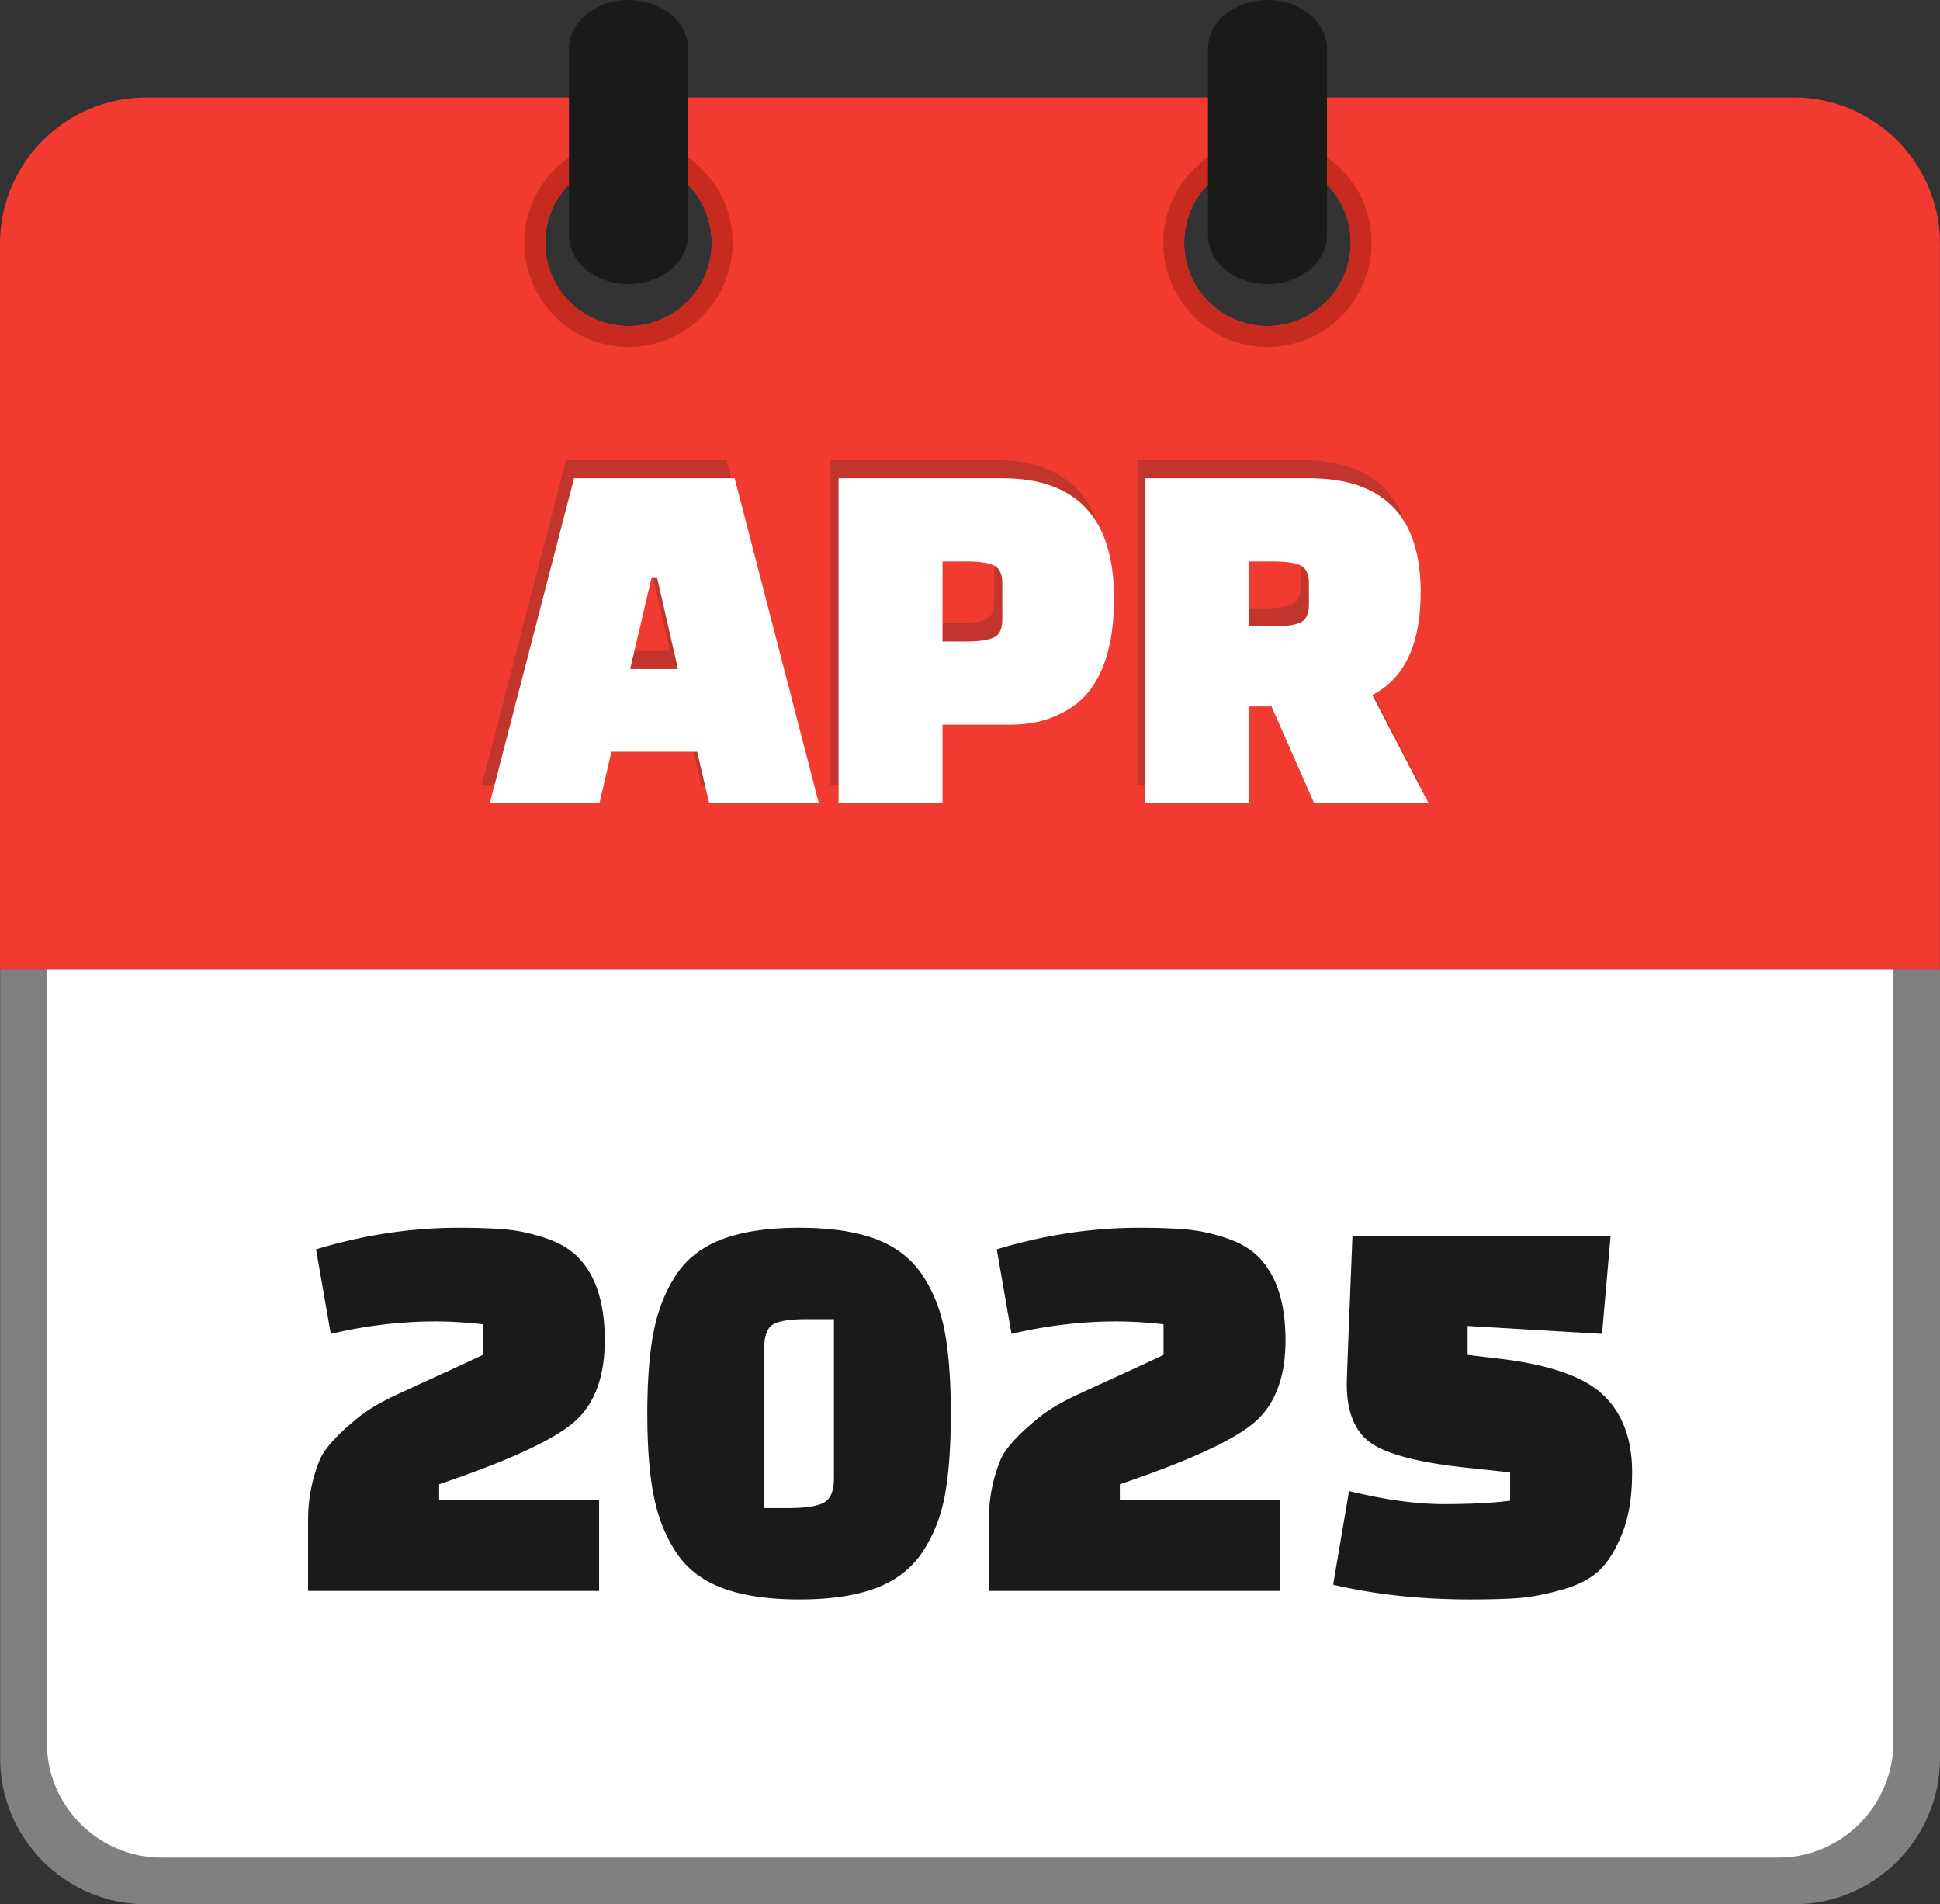
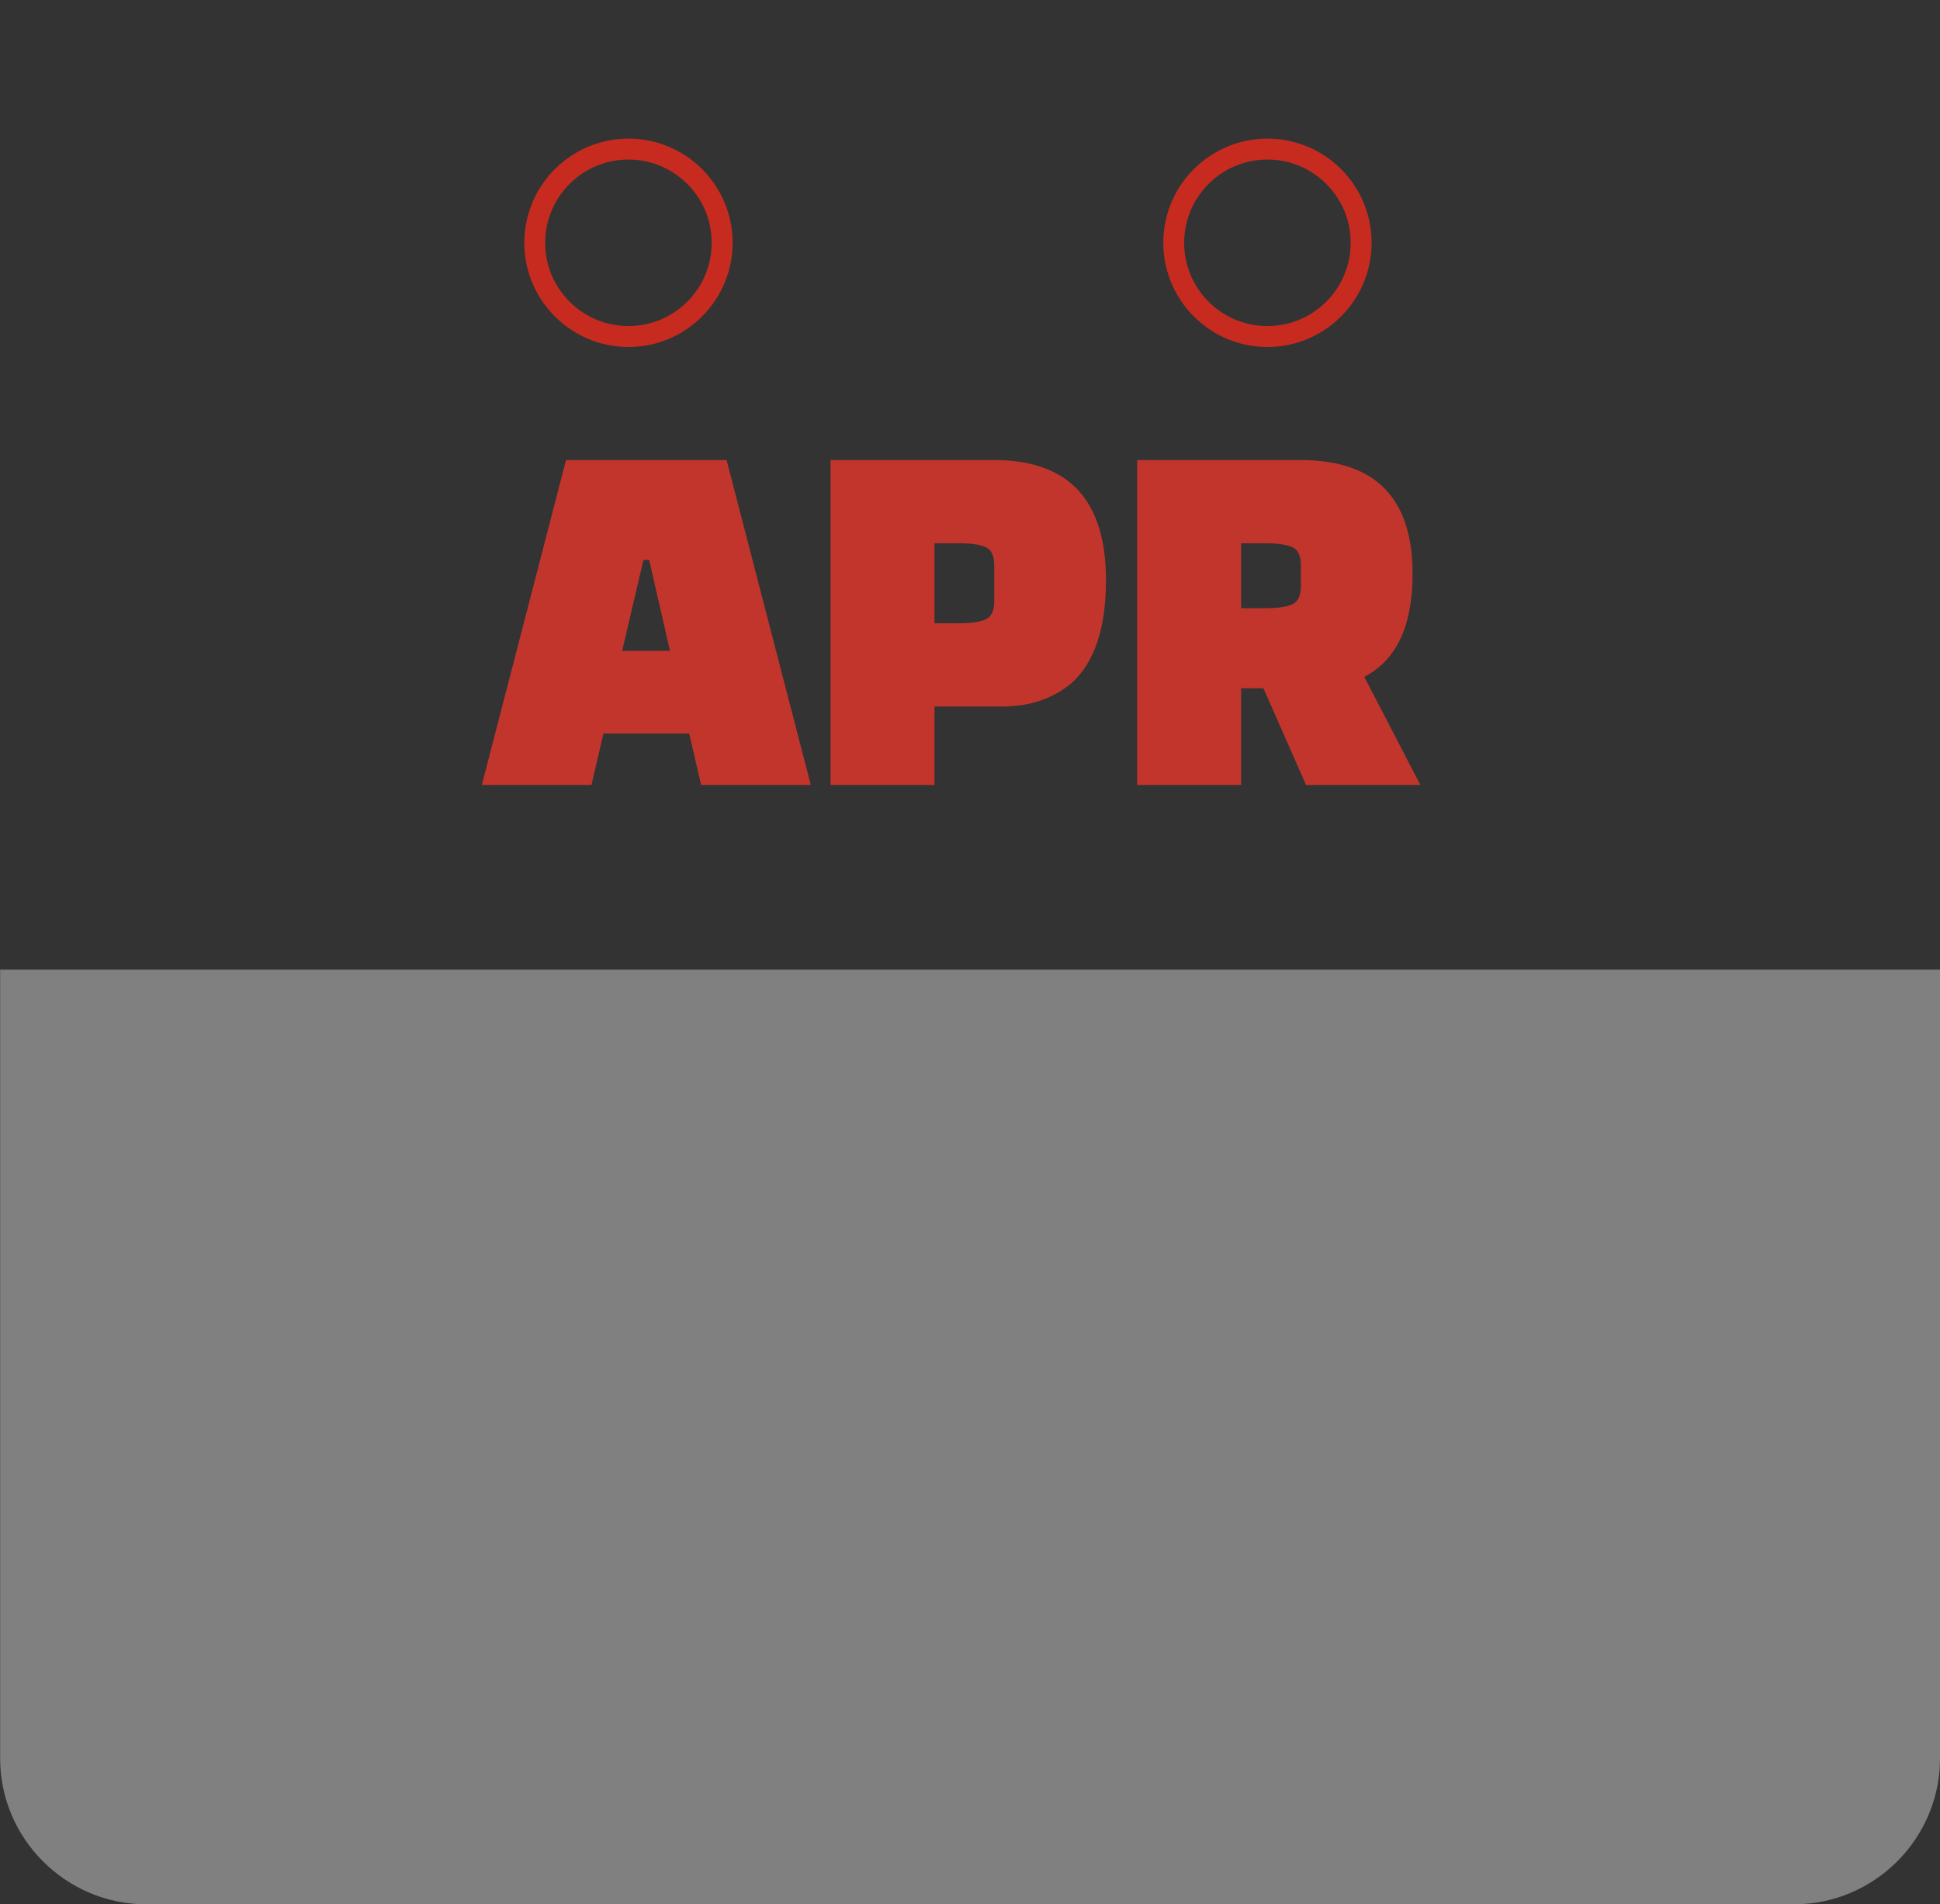
<svg xmlns="http://www.w3.org/2000/svg" shape-rendering="geometricPrecision" text-rendering="geometricPrecision" image-rendering="optimizeQuality" fill-rule="evenodd" clip-rule="evenodd" viewBox="0 0 512 502.448">
  <rect x="0" y="0" width="512" height="502.448" fill="#333333" stroke="none" />
  <path fill="gray" fill-rule="nonzero" d="M473.519 502.448H38.517c-21.127 0-38.481-17.354-38.481-38.467V255.832H512v208.149c0 21.156-17.325 38.467-38.481 38.467z" />
-   <path fill="#fff" d="M42.626 490.138h426.79c16.65 0 30.26-13.857 30.26-30.275V255.832H12.375v204.041c0 16.612 13.595 30.265 30.251 30.265z" />
-   <path fill="#F13B31" d="M38.484 25.727h435.015c21.144 0 38.484 17.327 38.484 38.469v191.662H0V64.196c0-21.129 17.356-38.469 38.484-38.469zM165.855 42.1c12.132 0 21.969 9.836 21.969 21.959 0 12.133-9.837 21.969-21.969 21.969-12.132 0-21.969-9.836-21.969-21.969 0-12.123 9.837-21.959 21.969-21.959zm168.642 0c12.132 0 21.969 9.836 21.969 21.959 0 12.133-9.837 21.969-21.969 21.969-12.133 0-21.969-9.836-21.969-21.969 0-12.123 9.836-21.959 21.969-21.959z" />
  <path fill="#C72B20" d="M334.503 36.58a27.403 27.403 0 0119.434 8.051 27.406 27.406 0 018.05 19.433c0 7.572-3.082 14.442-8.05 19.415a27.347 27.347 0 01-19.434 8.068c-7.571 0-14.442-3.081-19.415-8.05-4.987-4.991-8.068-11.861-8.068-19.433a27.402 27.402 0 018.05-19.433l.27-.249c4.951-4.825 11.718-7.802 19.163-7.802zm-.006 5.52c12.132 0 21.969 9.836 21.969 21.959 0 12.133-9.837 21.969-21.969 21.969-12.133 0-21.969-9.836-21.969-21.969 0-12.123 9.836-21.959 21.969-21.959zM165.866 36.58a27.399 27.399 0 0119.433 8.051 27.399 27.399 0 018.051 19.433c0 7.572-3.081 14.442-8.051 19.415a27.343 27.343 0 01-19.433 8.068c-7.572 0-14.442-3.081-19.415-8.05-4.987-4.991-8.068-11.861-8.068-19.433a27.402 27.402 0 018.05-19.433l.269-.249c4.951-4.825 11.718-7.802 19.164-7.802zm-.011 5.52c12.132 0 21.969 9.836 21.969 21.959 0 12.133-9.837 21.969-21.969 21.969-12.132 0-21.969-9.836-21.969-21.969 0-12.123 9.837-21.959 21.969-21.959z" />
-   <path fill="#1A1A1A" fill-rule="nonzero" d="M318.806 12.87c0-7.099 7.02-12.87 15.697-12.87 8.681 0 15.703 5.771 15.703 12.87v49.218c0 7.099-7.022 12.869-15.703 12.869-8.677 0-15.697-5.77-15.697-12.869V12.87zm-168.643 0c0-7.099 7.022-12.87 15.698-12.87 8.681 0 15.702 5.771 15.702 12.87v49.218c0 7.099-7.021 12.869-15.702 12.869-8.676 0-15.698-5.77-15.698-12.869V12.87z" />
  <path fill="#C2352C" fill-rule="nonzero" d="M156.102 207.113h-28.939l22.219-85.721h42.38l22.219 85.721h-28.939l-3.154-13.579h-22.631l-3.155 13.579zm13.716-59.387l-5.623 24.001h12.618l-5.487-24.001h-1.508zm94.635 38.677h-17.83v20.71h-27.431v-85.721h43.204c19.659 0 29.488 10.561 29.488 31.683 0 11.612-2.56 20.207-7.68 25.784-1.921 2.103-4.573 3.887-7.955 5.35-3.384 1.463-7.315 2.194-11.796 2.194zm-17.83-43.066v21.122h6.31c3.291 0 5.691-.343 7.2-1.029 1.508-.686 2.263-2.263 2.263-4.732v-9.602c0-2.468-.755-4.046-2.263-4.731-1.509-.685-3.909-1.028-7.2-1.028h-6.31zm128.239 63.776h-30.175l-11.246-25.511h-5.897v25.511h-27.431v-85.721h43.204c19.659 0 29.487 10.012 29.487 30.037 0 13.715-4.252 22.767-12.754 27.156l14.812 28.528zm-47.318-63.776v17.144h6.309c3.292 0 5.692-.343 7.2-1.029 1.509-.686 2.264-2.263 2.264-4.732v-5.624c0-2.468-.755-4.046-2.264-4.731-1.508-.685-3.908-1.028-7.2-1.028h-6.309z" />
-   <path fill="#fff" fill-rule="nonzero" d="M158.216 211.915h-28.941l22.22-85.73h42.385l22.221 85.73h-28.942l-3.155-13.58h-22.632l-3.156 13.58zm13.717-59.393l-5.624 24.004h12.62l-5.486-24.004h-1.51zm94.646 38.68h-17.832v20.713h-27.434v-85.73h43.209c19.66 0 29.49 10.561 29.49 31.685 0 11.615-2.56 20.21-7.681 25.788-1.92 2.103-4.572 3.886-7.956 5.349-3.383 1.464-7.315 2.195-11.796 2.195zm-17.832-43.07v21.123h6.31c3.292 0 5.693-.343 7.201-1.028 1.509-.686 2.264-2.264 2.264-4.732v-9.602c0-2.469-.755-4.047-2.264-4.732-1.508-.686-3.909-1.029-7.201-1.029h-6.31zm128.252 63.783h-30.177l-11.248-25.514h-5.898v25.514h-27.434v-85.73h43.209c19.66 0 29.49 10.013 29.49 30.04 0 13.716-4.252 22.77-12.757 27.159l14.815 28.531zm-47.323-63.783v17.145h6.31c3.292 0 5.693-.342 7.201-1.028 1.509-.686 2.264-2.264 2.264-4.732v-5.624c0-2.469-.755-4.047-2.264-4.732-1.508-.686-3.909-1.029-7.201-1.029h-6.31z" />
-   <path fill="#1A1A1A" fill-rule="nonzero" d="M87.298 351.951l-3.893-22.308c12.577-3.792 25.102-5.689 37.579-5.689 4.99 0 9.157.149 12.501.45 3.343.299 6.812 1.048 10.405 2.245 3.593 1.198 6.437 2.845 8.533 4.941 4.791 4.79 7.186 12.126 7.186 22.008 0 9.881-2.794 17.167-8.383 21.858-5.59 4.691-17.367 10.081-35.333 16.169v4.192h42.22v23.955H81.309v-18.715c0-5.589 1.048-10.929 3.144-16.019 1.298-2.895 4.442-6.388 9.432-10.481 2.695-2.295 6.313-4.491 10.854-6.587 4.542-2.096 8.834-4.067 12.875-5.914a583.672 583.672 0 009.807-4.566v-8.084c-4.491-.499-8.634-.749-12.426-.749-9.183 0-18.415 1.098-27.697 3.294zm91.101 57.566c-2.845-4.343-4.817-9.359-5.914-15.047-1.098-5.69-1.647-12.85-1.647-21.484 0-8.634.549-15.796 1.647-21.484 1.097-5.689 3.069-10.705 5.914-15.046 2.844-4.343 6.936-7.511 12.276-9.508 5.34-1.995 12.102-2.994 20.286-2.994 8.184 0 14.922.999 20.212 2.994 5.289 1.997 9.382 5.165 12.277 9.508 2.894 4.341 4.865 9.357 5.914 15.046 1.048 5.688 1.571 12.874 1.571 21.558 0 8.683-.523 15.845-1.571 21.485-1.049 5.639-3.02 10.629-5.914 14.972-2.895 4.341-6.988 7.51-12.277 9.506-5.29 1.996-12.028 2.995-20.212 2.995s-14.946-.999-20.286-2.995c-5.34-1.996-9.432-5.165-12.276-9.506zm23.28-53.524v41.92h6.288c4.492 0 7.636-.474 9.432-1.422 1.797-.949 2.695-3.119 2.695-6.512v-41.921h-7.037c-4.391 0-7.386.449-8.982 1.348-1.597.898-2.396 3.093-2.396 6.587zm65.276-4.042l-3.893-22.308c12.576-3.792 25.101-5.689 37.578-5.689 4.991 0 9.157.149 12.502.45 3.343.299 6.811 1.048 10.405 2.245 3.592 1.198 6.437 2.845 8.533 4.941 4.791 4.79 7.186 12.126 7.186 22.008 0 9.881-2.794 17.167-8.383 21.858-5.59 4.691-17.367 10.081-35.334 16.169v4.192h42.22v23.955h-76.803v-18.715c0-5.589 1.048-10.929 3.144-16.019 1.298-2.895 4.441-6.388 9.432-10.481 2.695-2.295 6.312-4.491 10.854-6.587a3717.7 3717.7 0 0112.875-5.914 583.672 583.672 0 009.807-4.566v-8.084c-4.492-.499-8.634-.749-12.427-.749-9.182 0-18.414 1.098-27.696 3.294zm84.887 66.174l4.192-24.703c9.482 2.296 17.791 3.443 24.927 3.443 7.137 0 13.001-.299 17.592-.898v-7.486l-11.228-1.197c-12.377-1.298-20.786-3.419-25.228-6.363-4.442-2.945-6.661-8.21-6.661-15.796 0-1.097.498-14.072 1.496-38.926h68.12l-2.245 25.752-35.482-2.097v7.636l8.832 1.048c13.076 1.597 22.108 4.816 27.099 9.656 4.99 4.842 7.486 11.604 7.486 20.287 0 6.288-.848 11.603-2.546 15.945-1.696 4.342-3.718 7.635-6.063 9.881-2.345 2.245-5.664 3.967-9.956 5.165-4.292 1.197-8.06 1.922-11.303 2.171-3.245.25-7.561.375-12.951.375-12.975 0-25.002-1.298-36.081-3.893z" />
</svg>